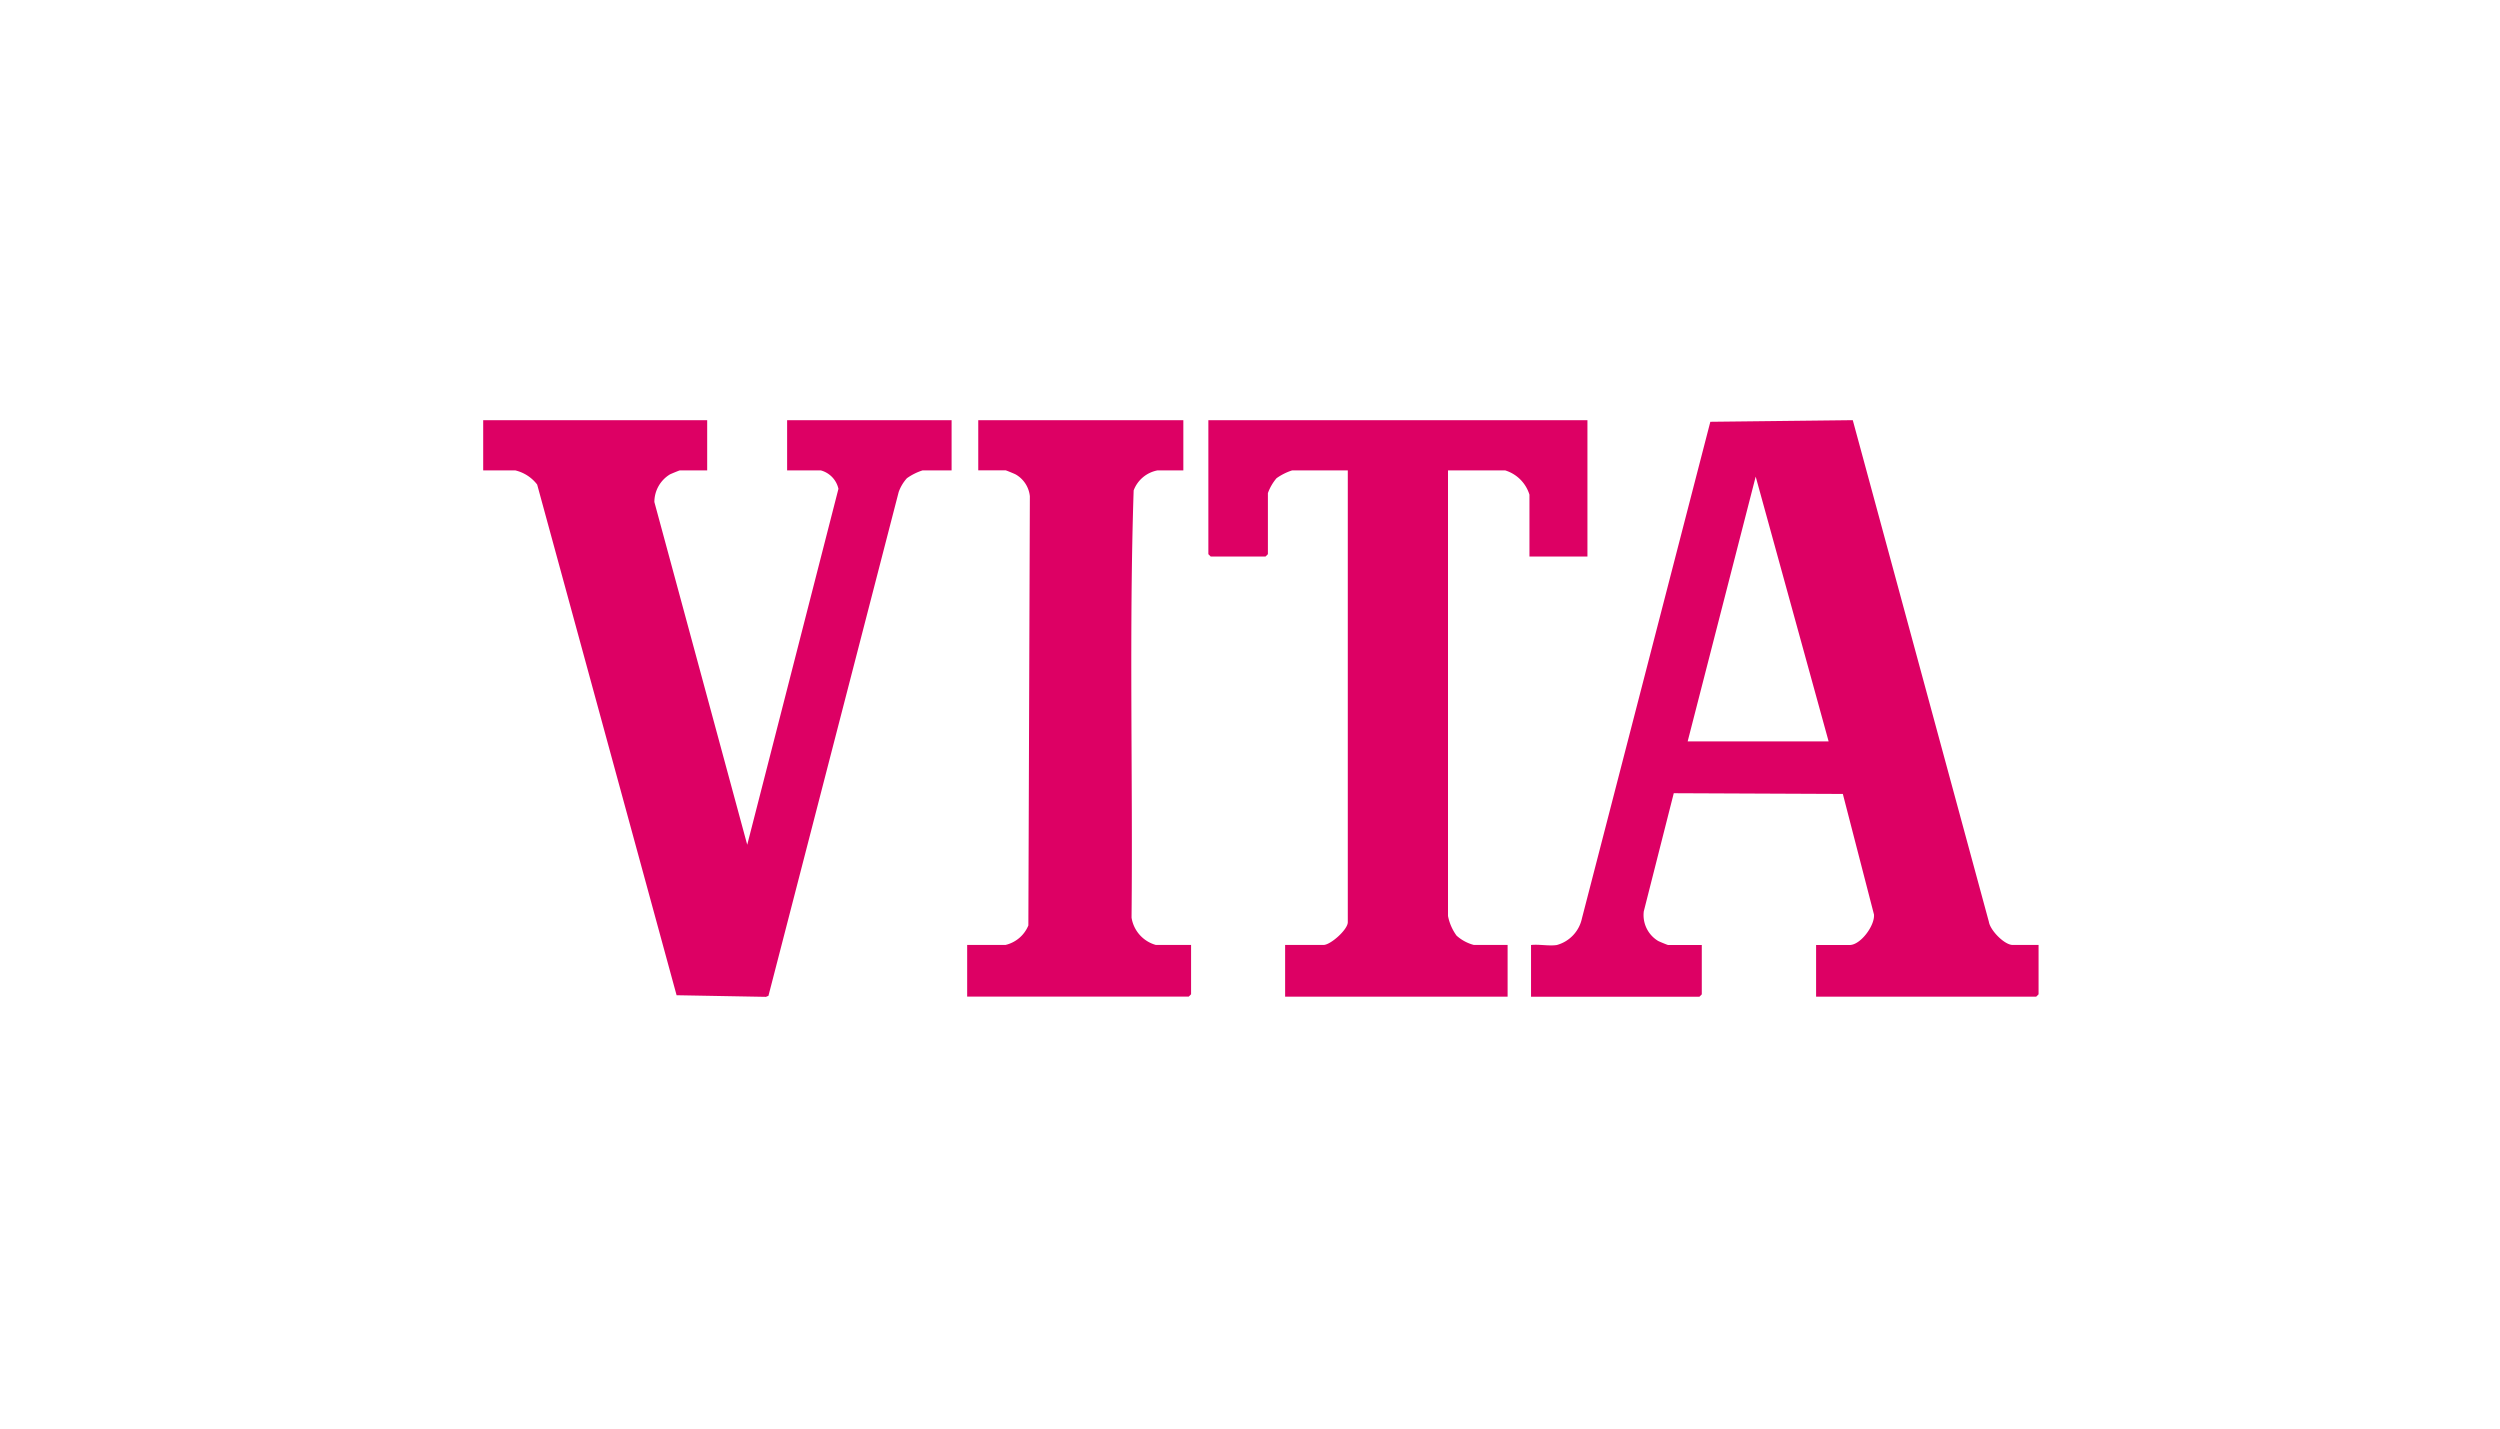
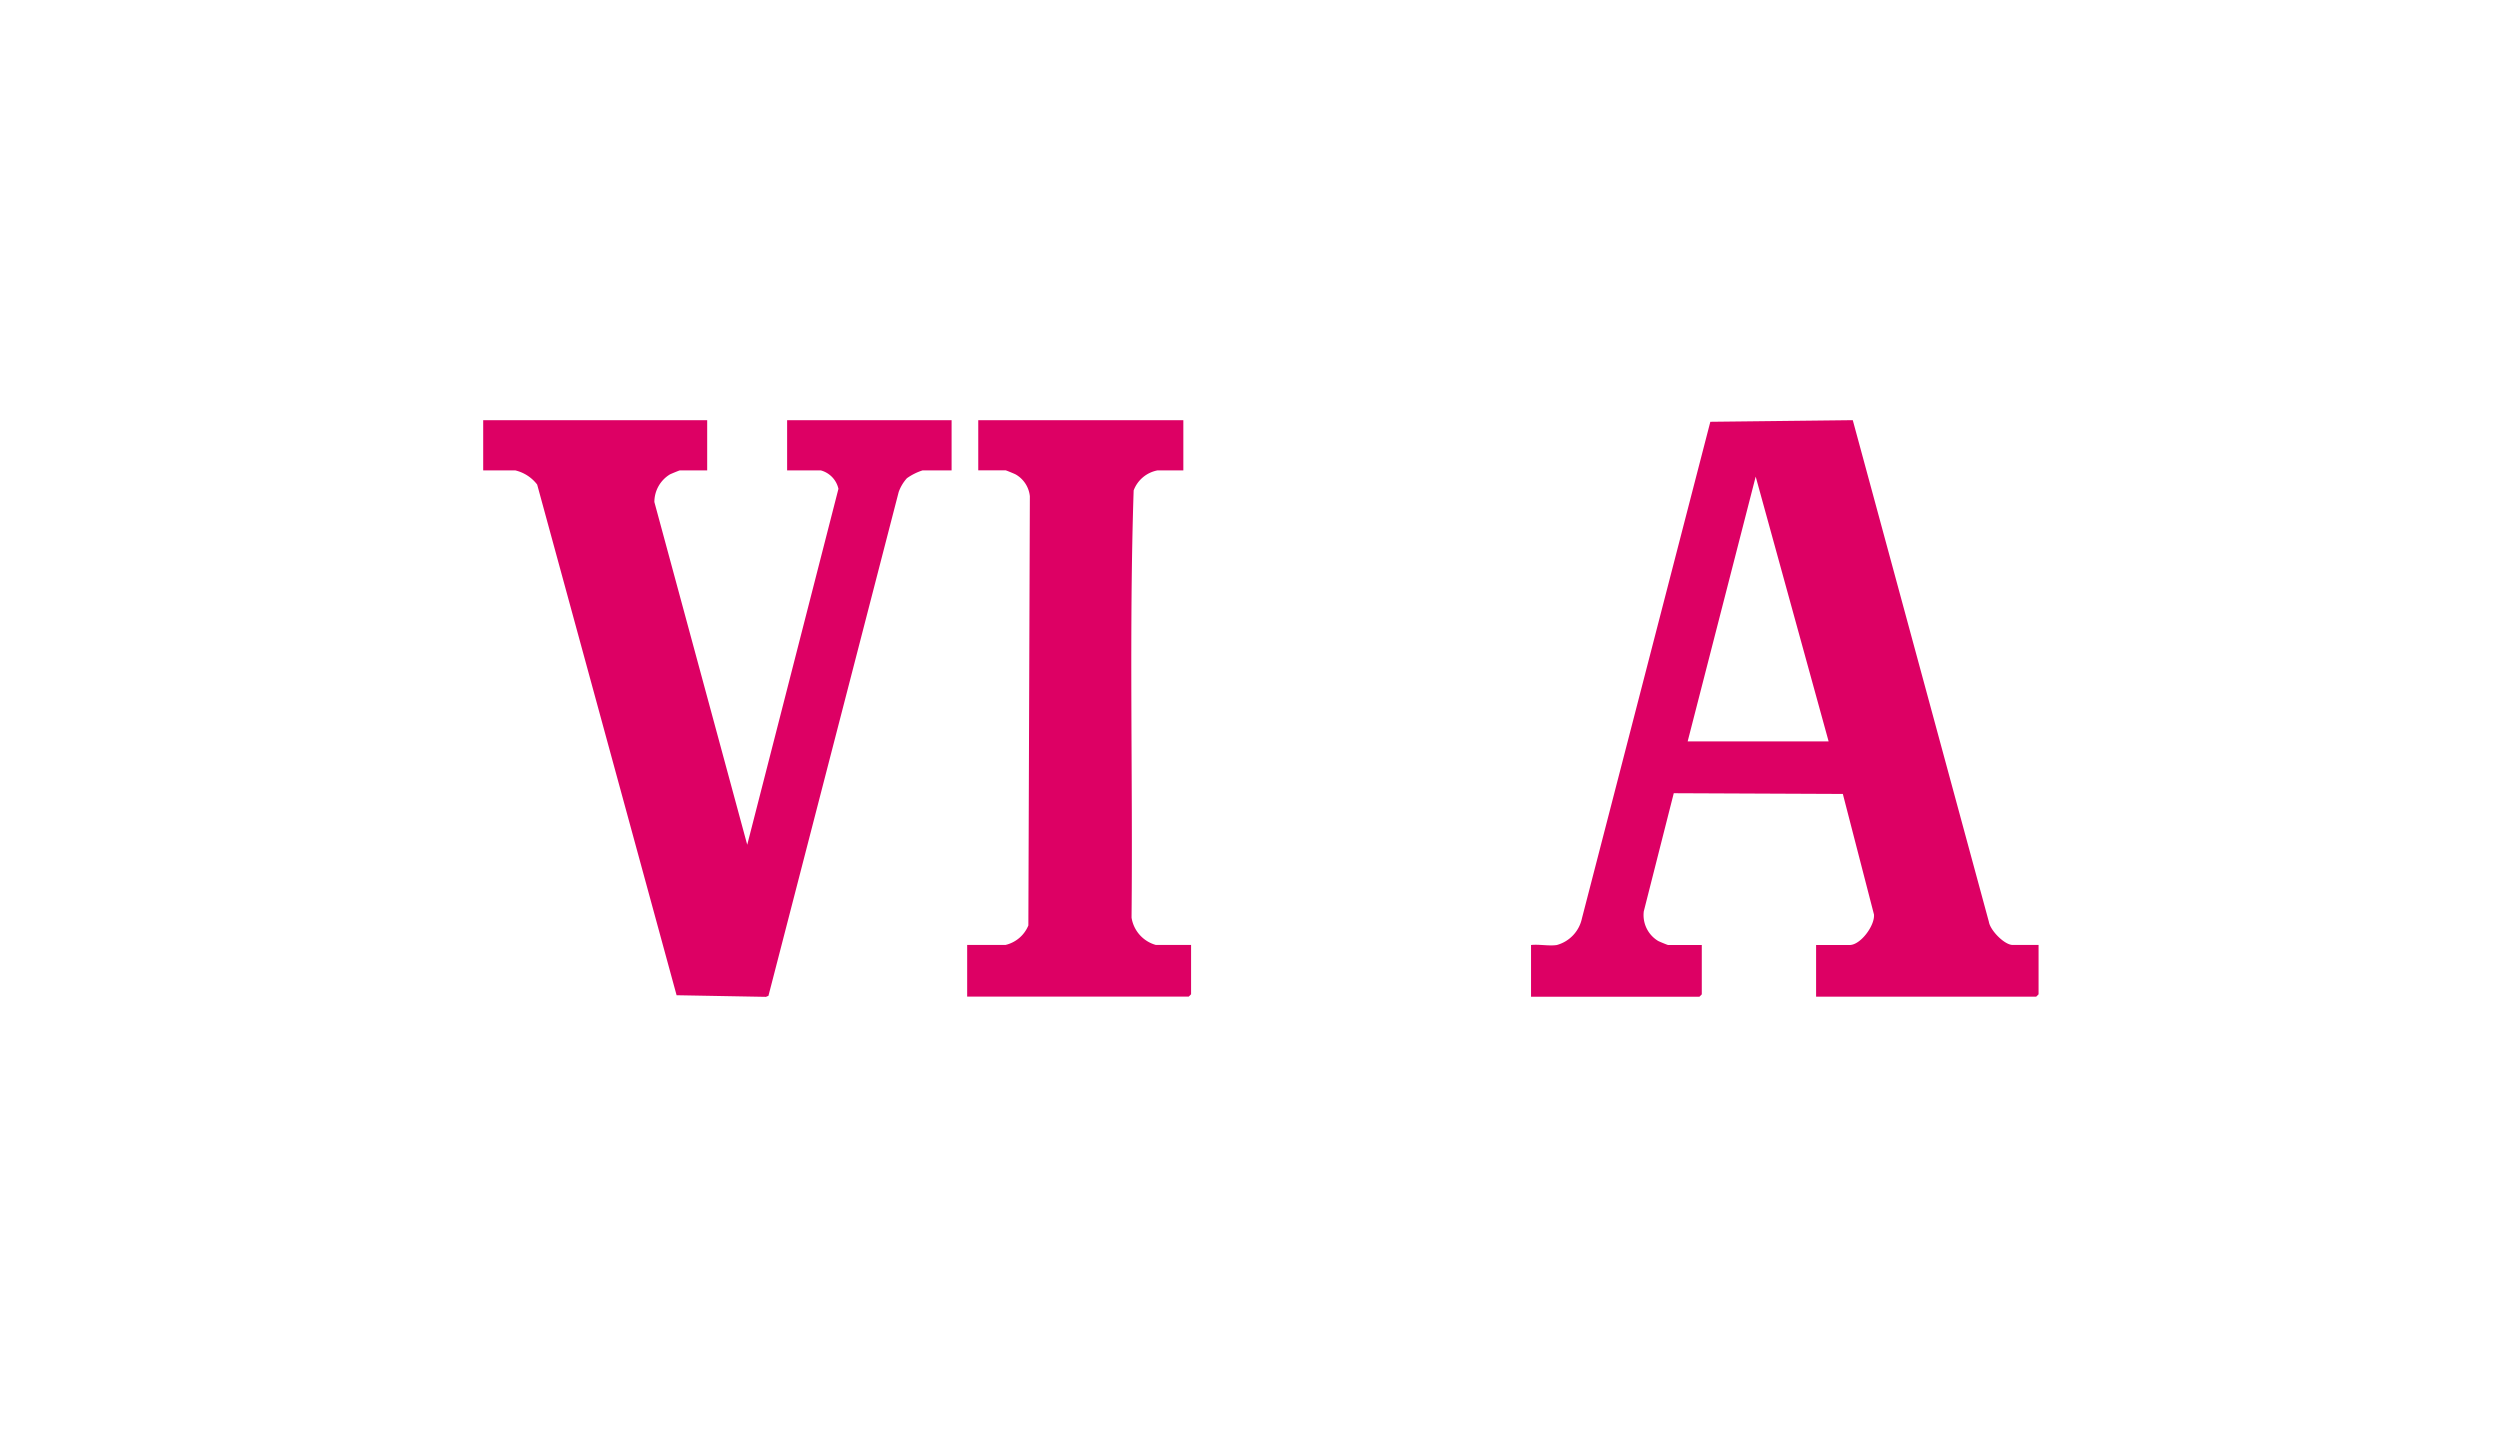
<svg xmlns="http://www.w3.org/2000/svg" width="119" height="68" viewBox="0 0 119 68">
  <defs>
    <clipPath id="clip-path">
      <rect id="Rectangle_20137" data-name="Rectangle 20137" width="74.033" height="27.448" fill="none" />
    </clipPath>
  </defs>
  <g id="Vita_logo" transform="translate(11709 11721)">
    <rect id="Rectangle_20124" data-name="Rectangle 20124" width="119" height="68" transform="translate(-11709 -11721)" fill="none" />
    <g id="Group_104229" data-name="Group 104229" transform="translate(-11686 -11701)">
      <g id="Group_104228" data-name="Group 104228" transform="translate(0 0)" clip-path="url(#clip-path)">
        <path id="Path_32121" data-name="Path 32121" d="M41.336,24.982a1.672,1.672,0,0,0,1.193-1.267L48.641.077,55.421,0,61.9,23.88c.065.407.74,1.1,1.135,1.1h1.23v2.349l-.112.112H53.675V24.982h1.6c.516,0,1.205-.928,1.155-1.454l-1.482-5.736L46.9,17.757l-1.426,5.62a1.436,1.436,0,0,0,.682,1.412c.063.034.451.194.478.194h1.6v2.349l-.112.112H40.106V24.982c.378-.044.871.06,1.23,0m6.226-9.693h6.709L50.8,2.687Z" transform="translate(9.771 0)" fill="#dd0064" />
        <path id="Path_32122" data-name="Path 32122" d="M10.662,0V2.39h-1.3c-.026,0-.415.16-.478.193a1.542,1.542,0,0,0-.736,1.312l4.42,16.315L16.91,3.266a1.175,1.175,0,0,0-.843-.877h-1.6V0h7.829V2.39H20.913a2.7,2.7,0,0,0-.745.373,1.985,1.985,0,0,0-.39.653L13.578,27.4l-.118.049-4.254-.077L2.569,3.064A1.846,1.846,0,0,0,1.528,2.39H0V0Z" transform="translate(0 0.001)" fill="#dd0064" />
-         <path id="Path_32123" data-name="Path 32123" d="M45.8,0V6.49H43.04V3.545A1.744,1.744,0,0,0,41.885,2.39H39.163V23.6a2.364,2.364,0,0,0,.407.935,1.977,1.977,0,0,0,.825.444H42v2.46H31.41v-2.46h1.826c.337,0,1.157-.731,1.157-1.082V2.39H31.744A2.691,2.691,0,0,0,31,2.763a2.309,2.309,0,0,0-.41.708V6.378l-.113.112H27.868l-.112-.112V0Z" transform="translate(6.762 0.001)" fill="#dd0064" />
        <path id="Path_32124" data-name="Path 32124" d="M28.814,0V2.39h-1.23a1.51,1.51,0,0,0-1.135.953c-.221,6.757-.034,13.561-.1,20.335a1.606,1.606,0,0,0,1.155,1.3h1.678v2.348l-.112.112H18.524v-2.46h1.827a1.564,1.564,0,0,0,1.086-.928l.071-20.434a1.355,1.355,0,0,0-.68-1.037c-.061-.032-.45-.193-.476-.193h-1.3V0Z" transform="translate(4.513 0.001)" fill="#dd0064" />
      </g>
    </g>
  </g>
</svg>